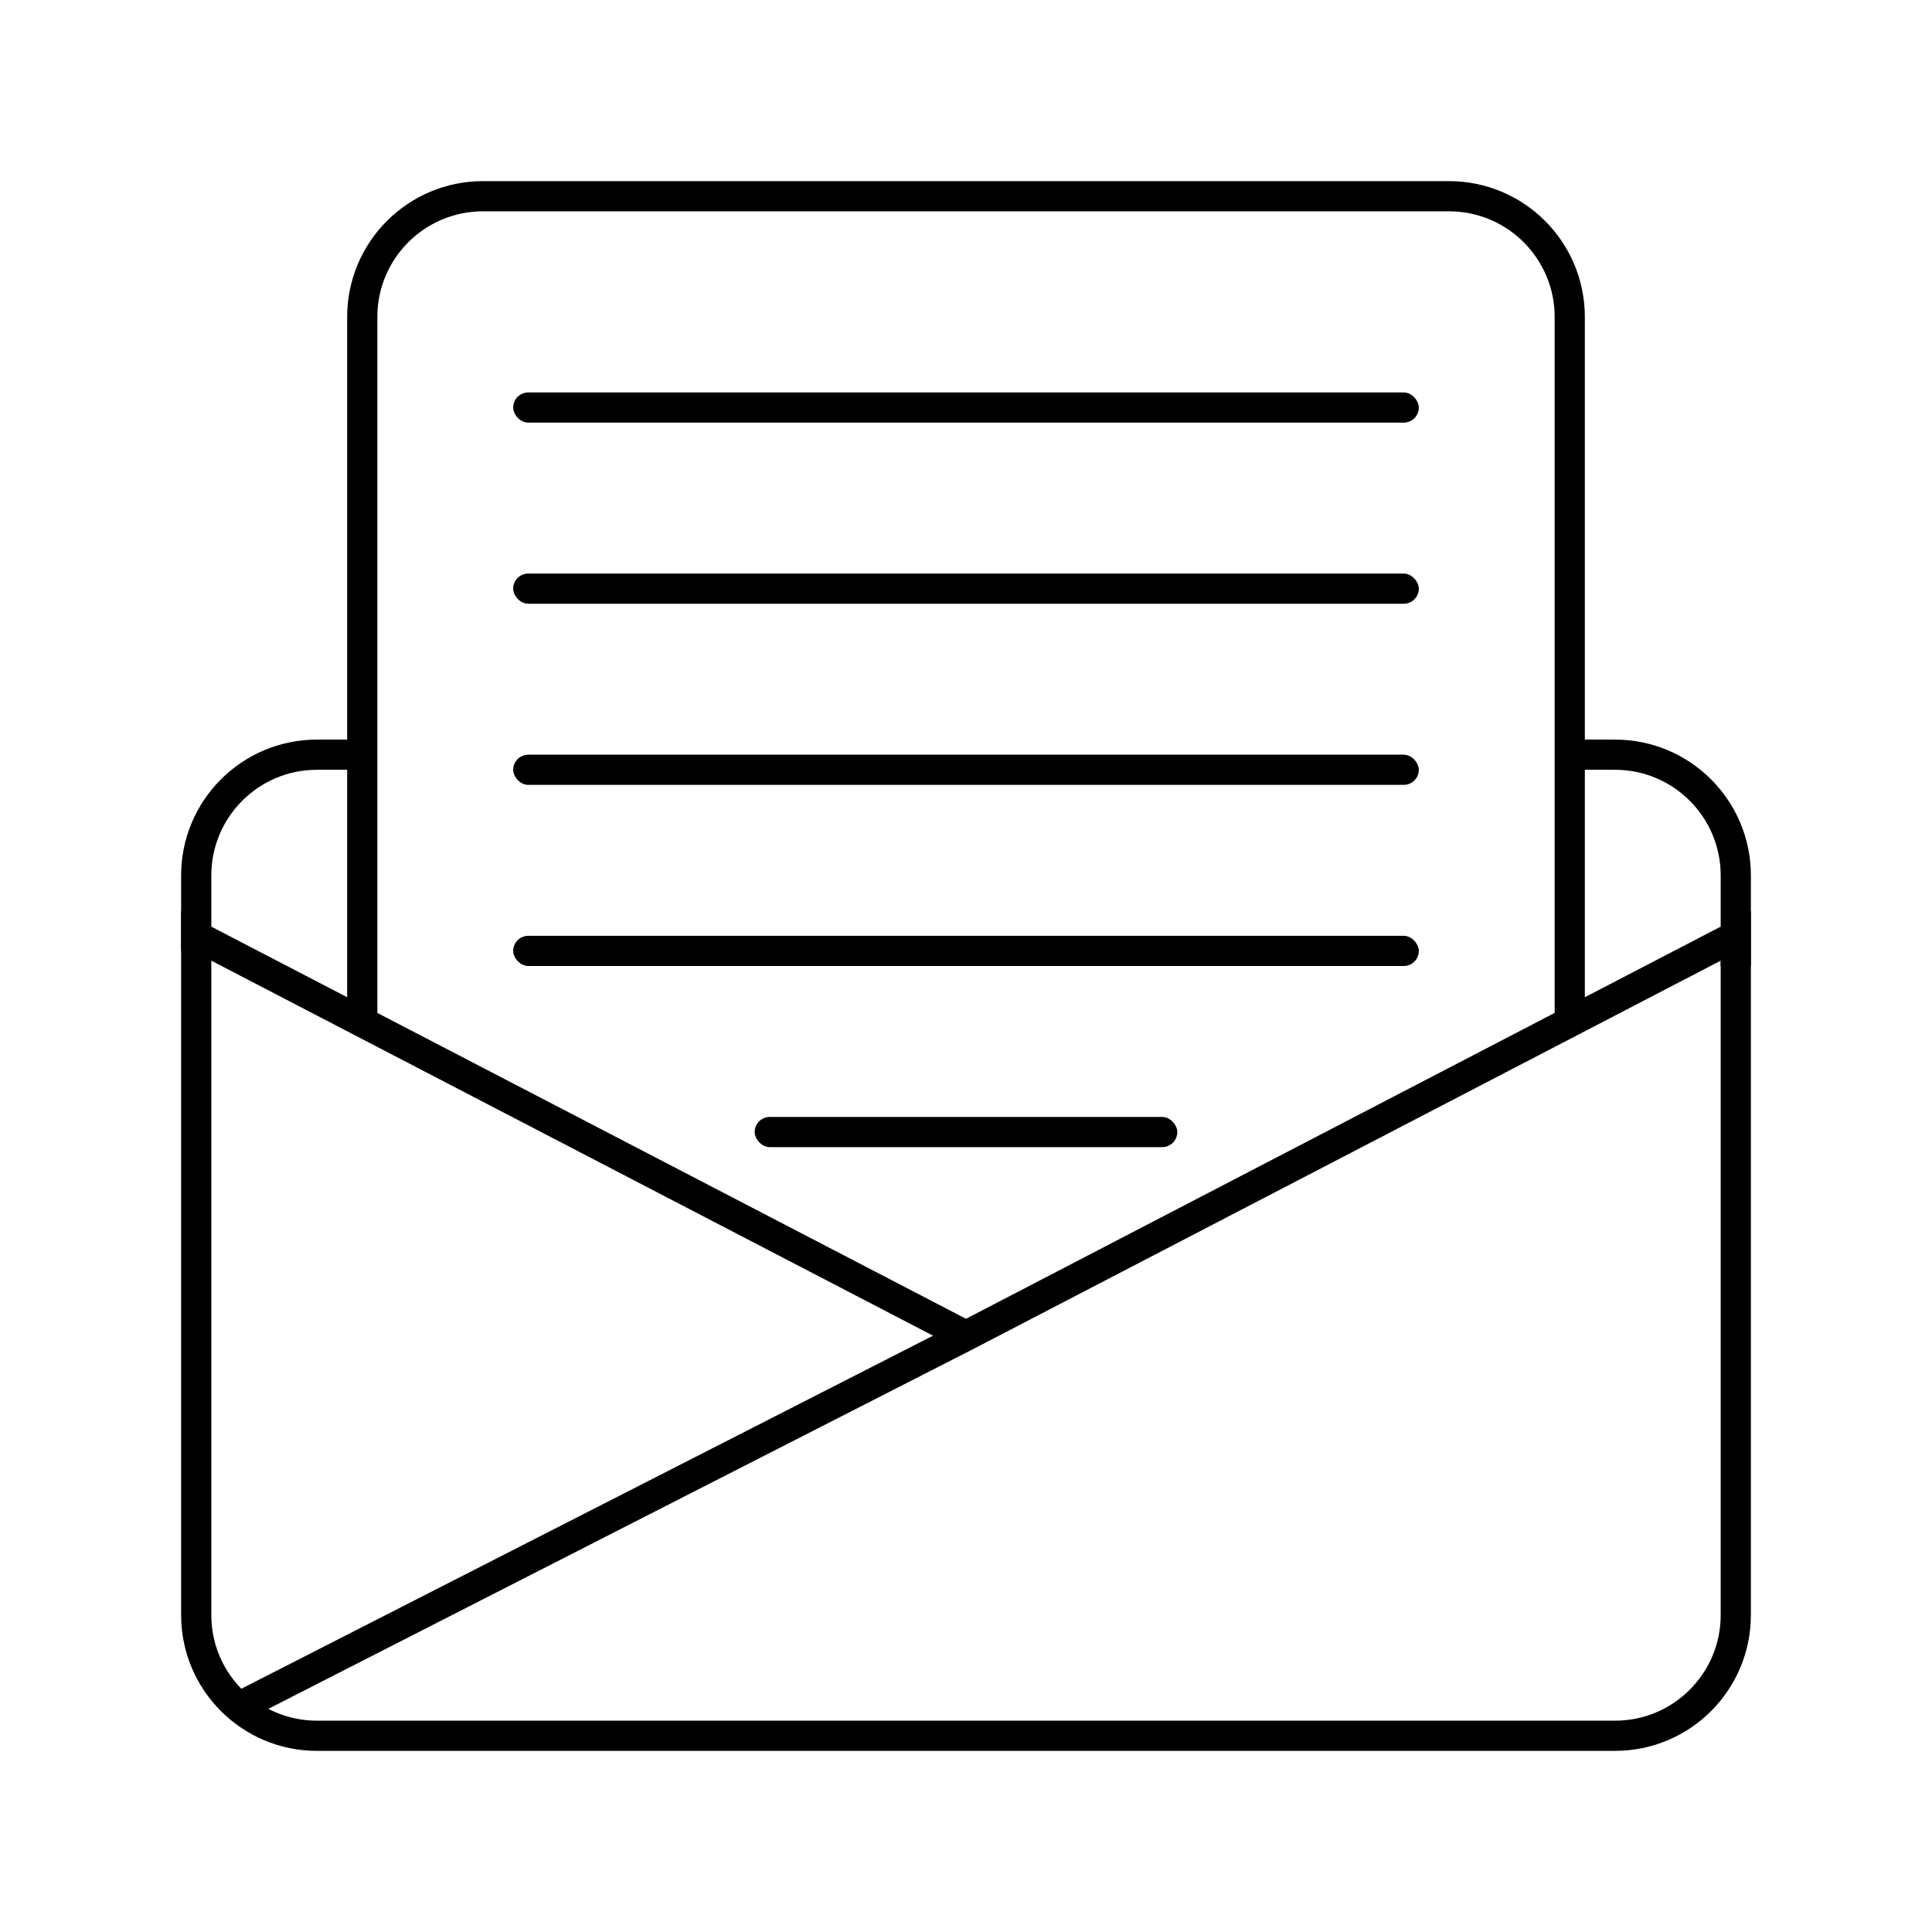
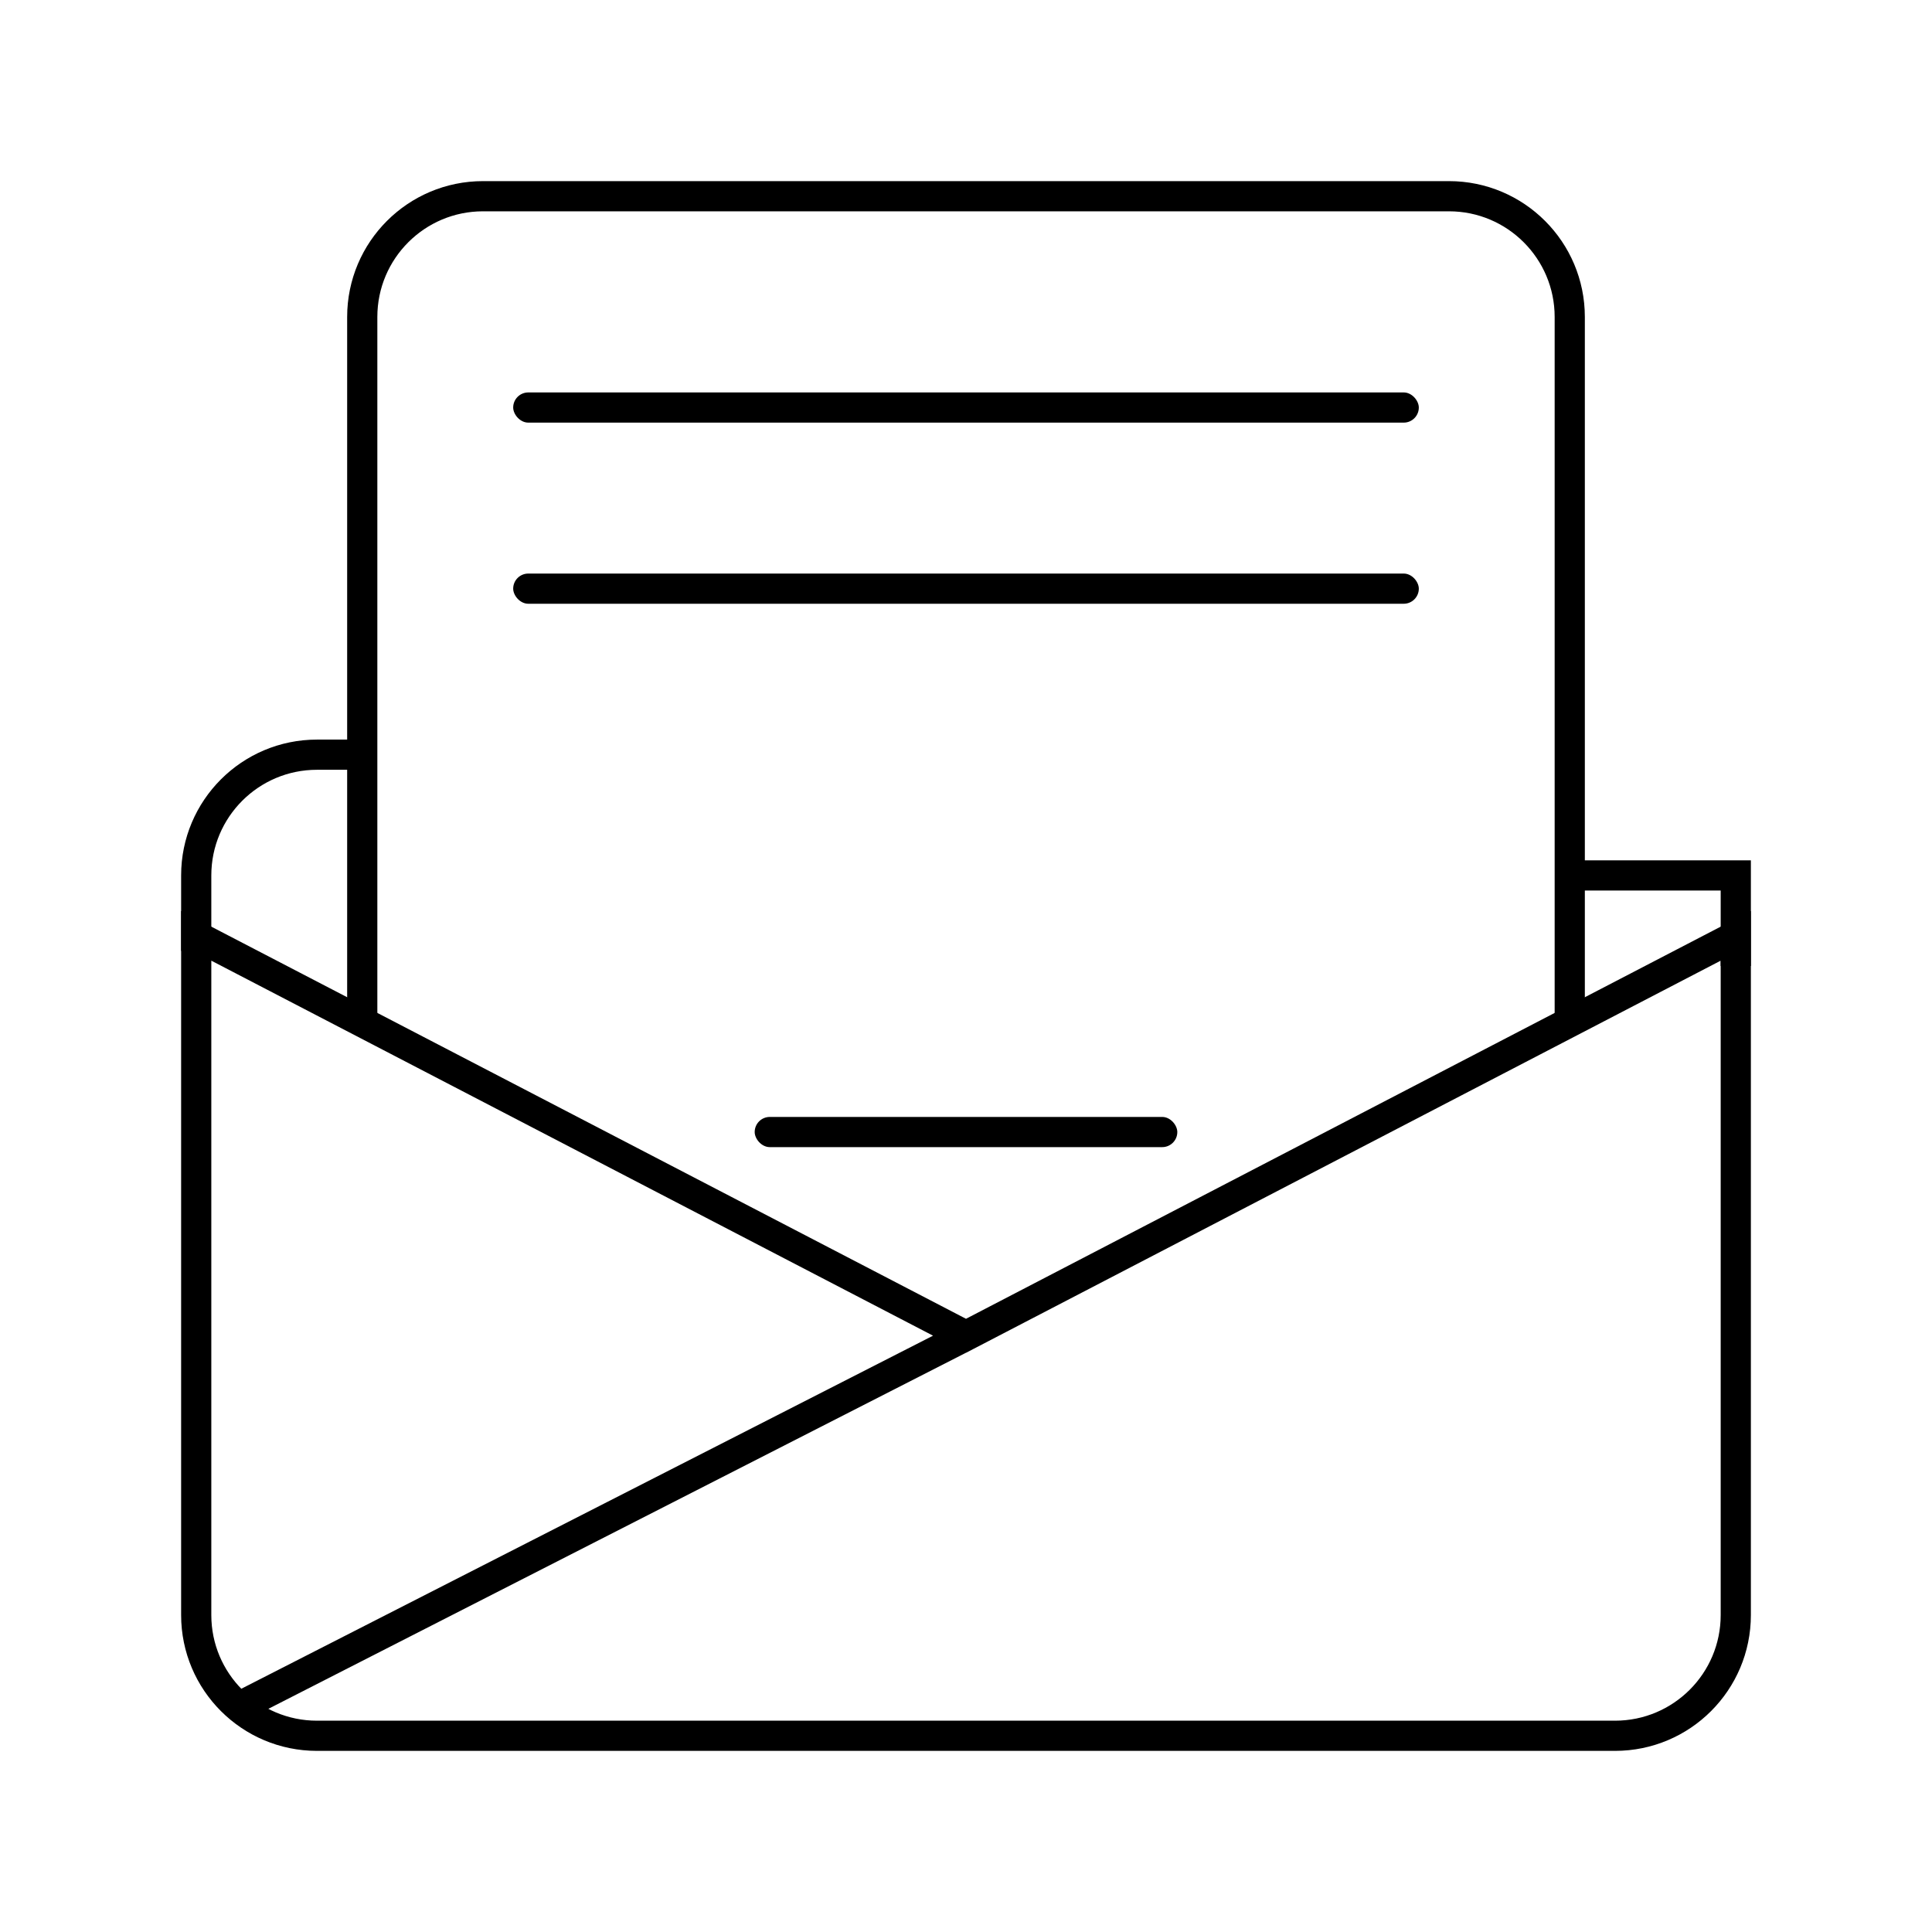
<svg xmlns="http://www.w3.org/2000/svg" width="64" height="64" viewBox="0 0 64 64" fill="none">
  <path d="M32 44.25L57.5 31V53.5C57.5 55.709 55.709 57.5 53.5 57.5H10.5C8.291 57.5 6.5 55.709 6.5 53.5V31L32 44.25ZM32 44.25L8 56.5" stroke="black" />
  <path d="M12 34V10.5C12 8.291 13.791 6.5 16 6.5H48C50.209 6.5 52 8.291 52 10.5V34" stroke="black" />
  <path d="M6.5 31.5V29C6.5 26.791 8.291 25 10.5 25H12" stroke="black" />
-   <path d="M57.5 32V29C57.5 26.791 55.709 25 53.5 25H52" stroke="black" />
+   <path d="M57.5 32V29H52" stroke="black" />
  <rect x="17" y="13" width="30" height="1" rx="0.5" fill="black" />
  <rect x="17" y="19" width="30" height="1" rx="0.5" fill="black" />
-   <rect x="17" y="25" width="30" height="1" rx="0.5" fill="black" />
-   <rect x="17" y="31" width="30" height="1" rx="0.5" fill="black" />
  <rect x="25" y="37" width="14" height="1" rx="0.5" fill="black" />
</svg>